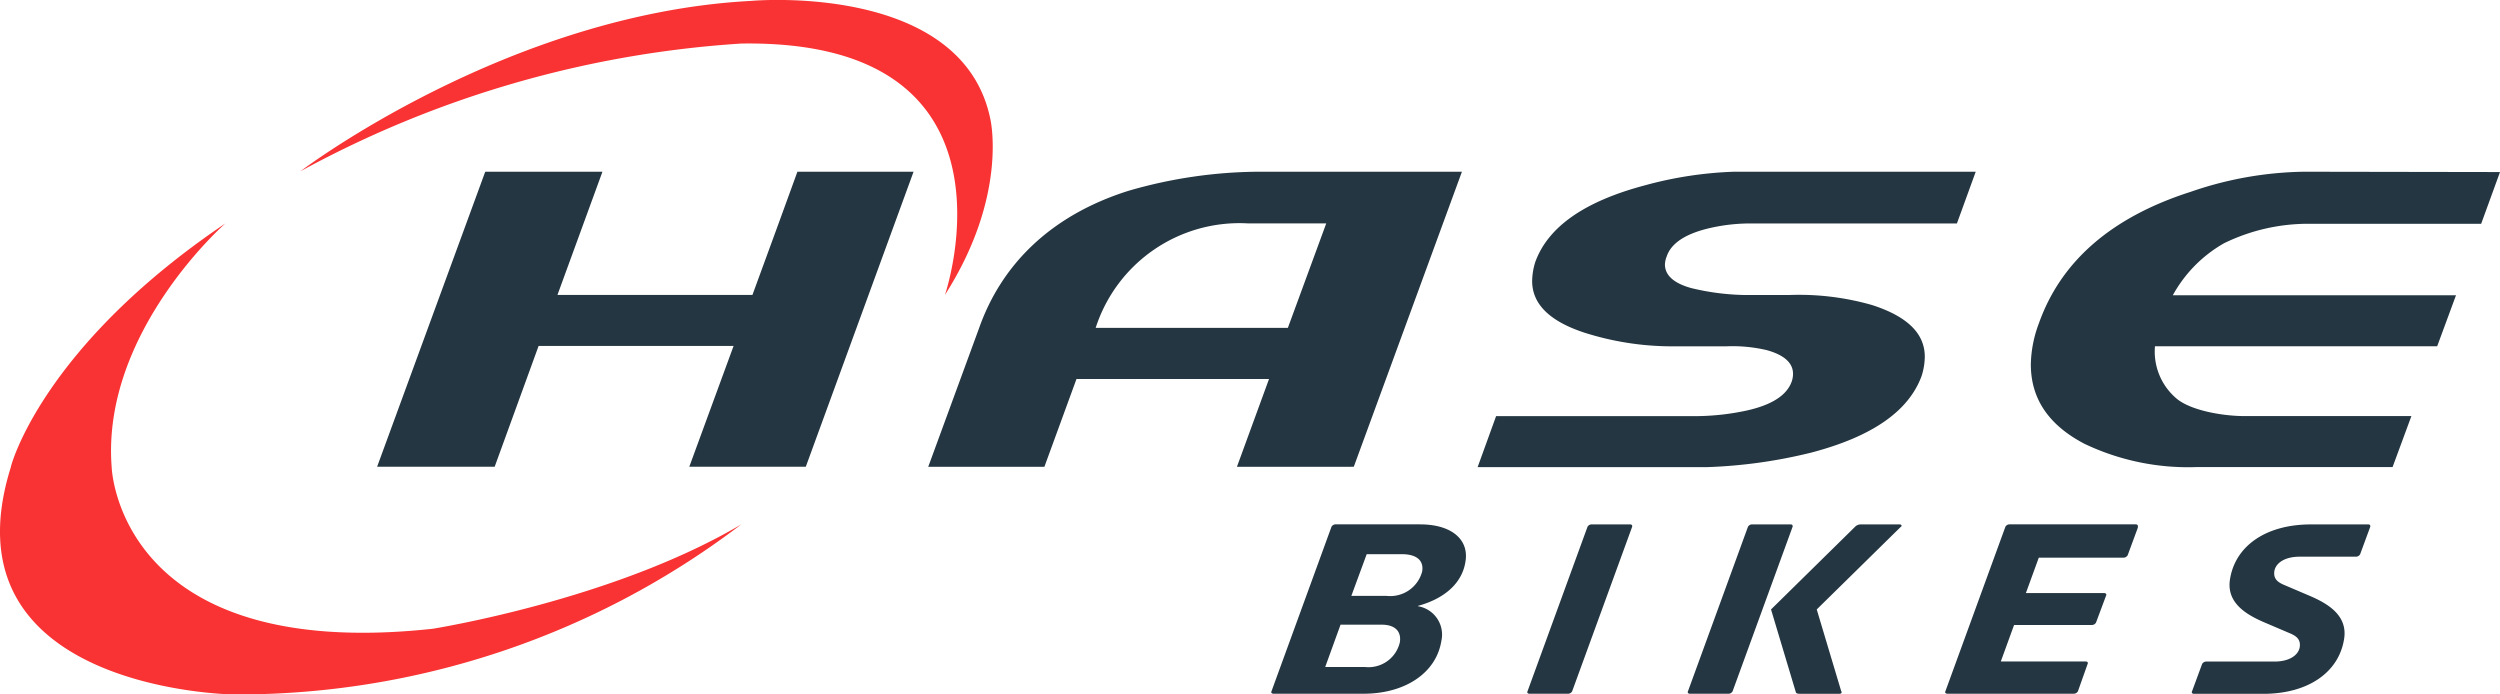
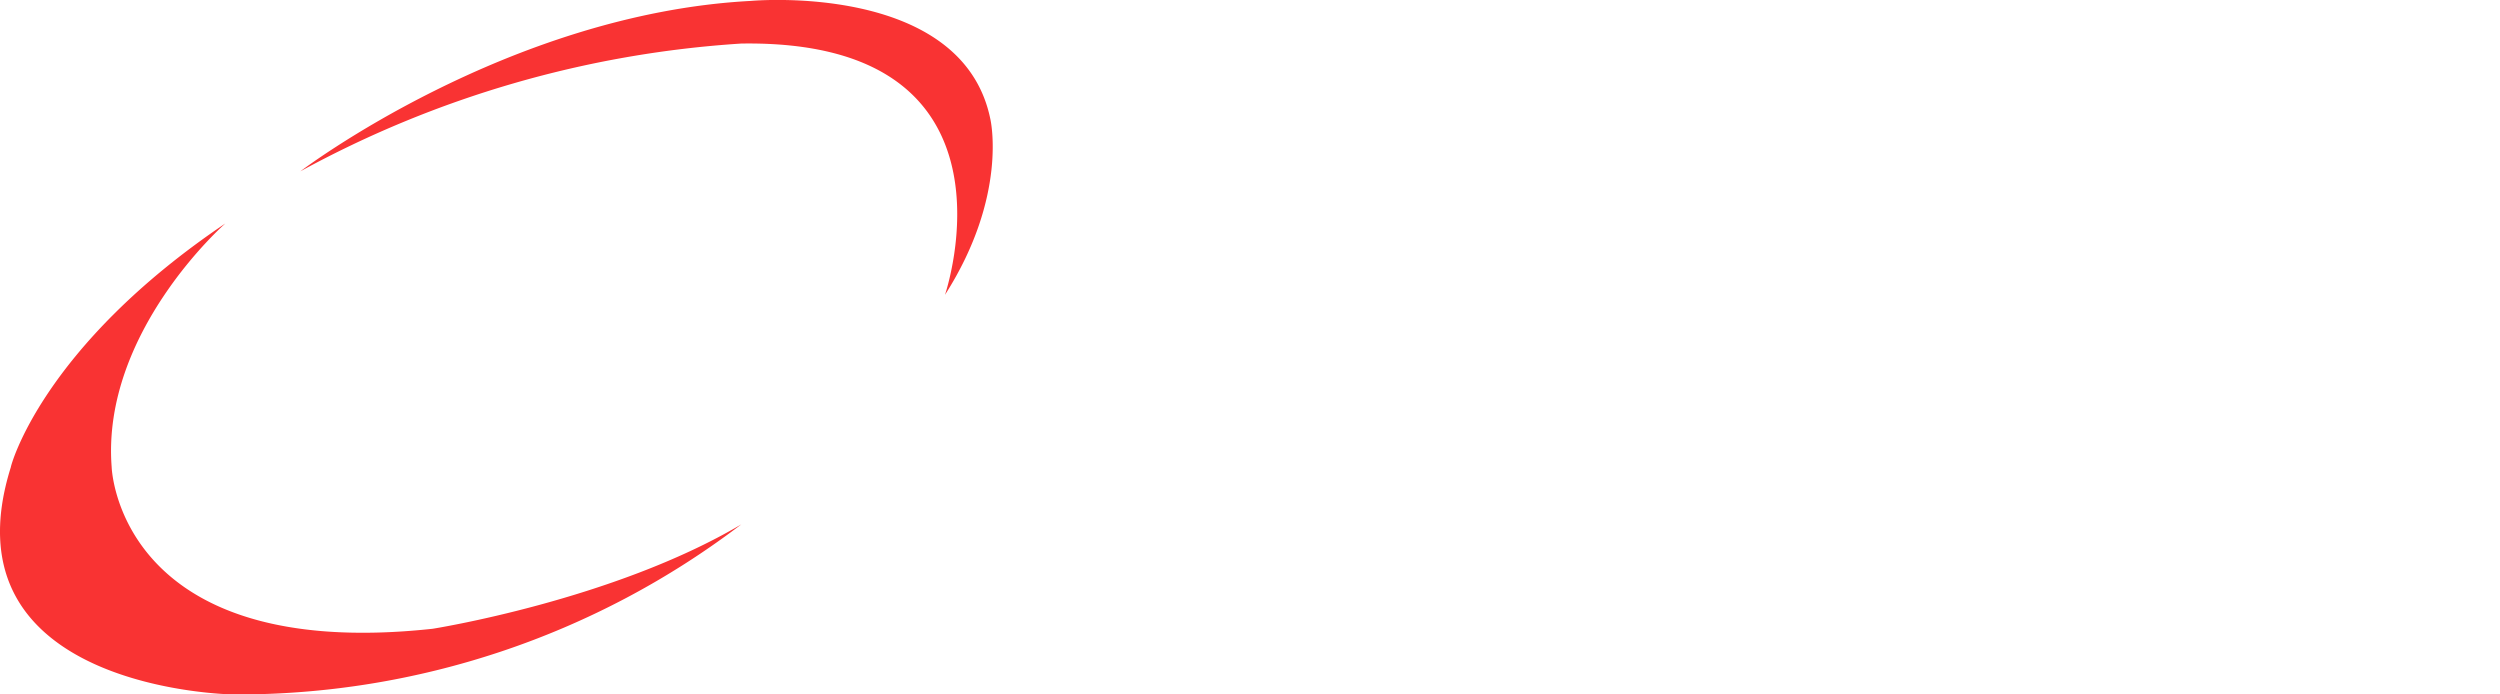
<svg xmlns="http://www.w3.org/2000/svg" width="180" height="50" viewBox="0 0 180 50">
  <defs>
    <style>.a{fill:#f93333;}.b{fill:#243641;}</style>
  </defs>
  <path class="a" d="M59.727,60.659c-.753-9.721,8.187-17.544,8.187-17.544C54.679,52.037,52.443,60.634,52.469,60.659c-5.048,16.094,16,16.369,16,16.369a59.862,59.862,0,0,0,36.592-12.246C95.816,70.255,82.832,72.3,82.832,72.3,60.154,74.754,59.727,60.659,59.727,60.659ZM122.99,35.593c-2.034-9.9-17.229-8.5-17.229-8.5-17.555.925-32.448,12.271-32.448,12.271a76.319,76.319,0,0,1,31.745-9.2c20.946-.325,14.667,18.093,14.667,18.093C124.3,41.091,122.99,35.593,122.99,35.593Z" transform="translate(-51.687 -27.028)" />
-   <path class="b" d="M188.707,80.224l-1.884,5.148H172.784l3.24-8.872h-8.439L159.8,97.742h8.464l3.164-8.7h14.039l-3.19,8.7h8.388l7.76-21.242h-8.363Zm41.414,17.519L237.907,76.5H223.189a34.183,34.183,0,0,0-9.292,1.375c-5.7,1.8-9.167,5.4-10.749,9.871l-3.667,10h8.363l2.311-6.323h13.863l-2.311,6.323Zm-18.585-10a10.878,10.878,0,0,1,10.975-7.522h5.626l-2.763,7.522Zm23.357,14.145h-6.078a.349.349,0,0,0-.3.175l-4.32,11.846c-.05.1.025.175.151.175h6.48c2.964,0,5.224-1.474,5.6-3.8a2.072,2.072,0,0,0-1.683-2.5v-.025c1.833-.5,3.164-1.574,3.416-3.174C238.434,103.015,237.2,101.891,234.893,101.891Zm-1.457,8.5a2.315,2.315,0,0,1-2.486,1.774h-2.888l1.105-3.049h2.964C233.11,109.113,233.562,109.613,233.436,110.388Zm1.607-5.1a2.378,2.378,0,0,1-2.587,1.749h-2.511l1.105-3h2.436C234.717,104.015,235.169,104.54,235.043,105.29Zm51.385-3.4h-9.092a.349.349,0,0,0-.3.175l-4.32,11.846c-.05.1.025.175.151.175h9.091a.349.349,0,0,0,.3-.175l.7-1.974c.05-.1-.025-.175-.151-.175h-6.1l.954-2.624h5.6a.349.349,0,0,0,.3-.175l.728-1.949c.05-.1-.025-.175-.151-.175h-5.626l.929-2.549h6.1a.349.349,0,0,0,.3-.175l.728-1.974C286.6,101.966,286.554,101.891,286.428,101.891ZM267.441,86.1a19.078,19.078,0,0,0-5.927-.725H258.2a17.4,17.4,0,0,1-3.792-.5c-1.256-.35-1.884-.925-1.884-1.7a1.7,1.7,0,0,1,.126-.575c.326-.975,1.406-1.674,3.24-2.074a13.043,13.043,0,0,1,2.989-.3h14.667L274.9,76.5H257.5a27.711,27.711,0,0,0-6.4.975c-4.345,1.15-6.982,2.974-7.911,5.523a4.749,4.749,0,0,0-.226,1.375c0,1.649,1.256,2.9,3.792,3.724a20.815,20.815,0,0,0,6.2.975h3.968a10.78,10.78,0,0,1,2.938.275c1.256.35,1.884.925,1.884,1.7a1.632,1.632,0,0,1-.1.575c-.352.975-1.432,1.674-3.24,2.074a17.744,17.744,0,0,1-3.466.4H240.368l-1.331,3.674h16.5a36.142,36.142,0,0,0,7.534-1.05c4.37-1.15,7.007-2.974,7.936-5.523a4.751,4.751,0,0,0,.226-1.374C271.234,88.146,269.978,86.921,267.441,86.1Zm35.713,15.794h-4.119c-3.24,0-5.45,1.549-5.827,3.949-.276,1.7,1.18,2.549,2.461,3.1l1.934.825c.377.175.7.4.628.95-.1.625-.8,1.05-1.808,1.05H291.5a.349.349,0,0,0-.3.175l-.728,1.974c-.05.1.025.175.151.175h4.973c3.24,0,5.45-1.549,5.827-3.949.276-1.7-1.18-2.549-2.461-3.1l-1.934-.825c-.377-.175-.7-.4-.628-.95.1-.625.8-1.05,1.808-1.05h4.069a.349.349,0,0,0,.3-.175l.728-1.974C303.33,101.966,303.28,101.891,303.154,101.891ZM292.782,81.648a13.8,13.8,0,0,1,6.078-1.4h12.432l1.356-3.724L298.533,76.5a25.978,25.978,0,0,0-8.162,1.449c-5.7,1.824-9.343,5-10.925,9.472a8.752,8.752,0,0,0-.578,2.949c0,2.474,1.281,4.373,3.868,5.723a17.331,17.331,0,0,0,8.012,1.674h14.165l1.356-3.674H294.113c-1.632-.025-3.842-.45-4.8-1.3a4.424,4.424,0,0,1-1.507-3.724h20.318l1.356-3.674H289.09A9.647,9.647,0,0,1,292.782,81.648Zm-31.218,20.243H258.8a.349.349,0,0,0-.3.175l-4.32,11.846c-.05.1.025.175.151.175h2.763a.349.349,0,0,0,.3-.175l4.32-11.846C261.74,101.966,261.69,101.891,261.565,101.891Zm-11.553,0h-2.763a.349.349,0,0,0-.3.175l-4.32,11.846c-.05.1.025.175.151.175h2.763a.349.349,0,0,0,.3-.175l4.32-11.846C250.188,101.966,250.137,101.891,250.012,101.891Zm19.414,0h-2.763a.641.641,0,0,0-.4.125l-6.1,6,1.783,5.948c.025.125.2.125.352.125h2.788c.151,0,.2-.1.126-.2l-1.758-5.873,6.027-5.923C269.626,102.016,269.551,101.891,269.425,101.891Z" transform="translate(-132.648 -64.136)" />
</svg>